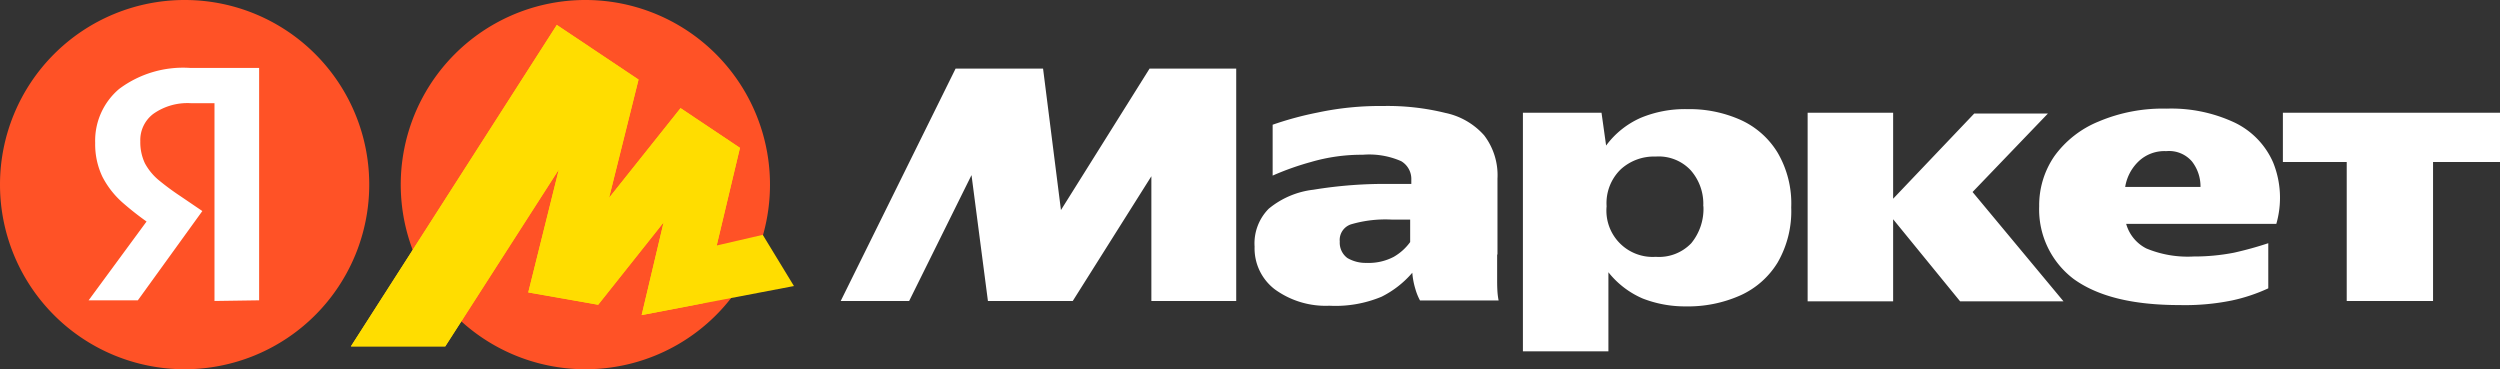
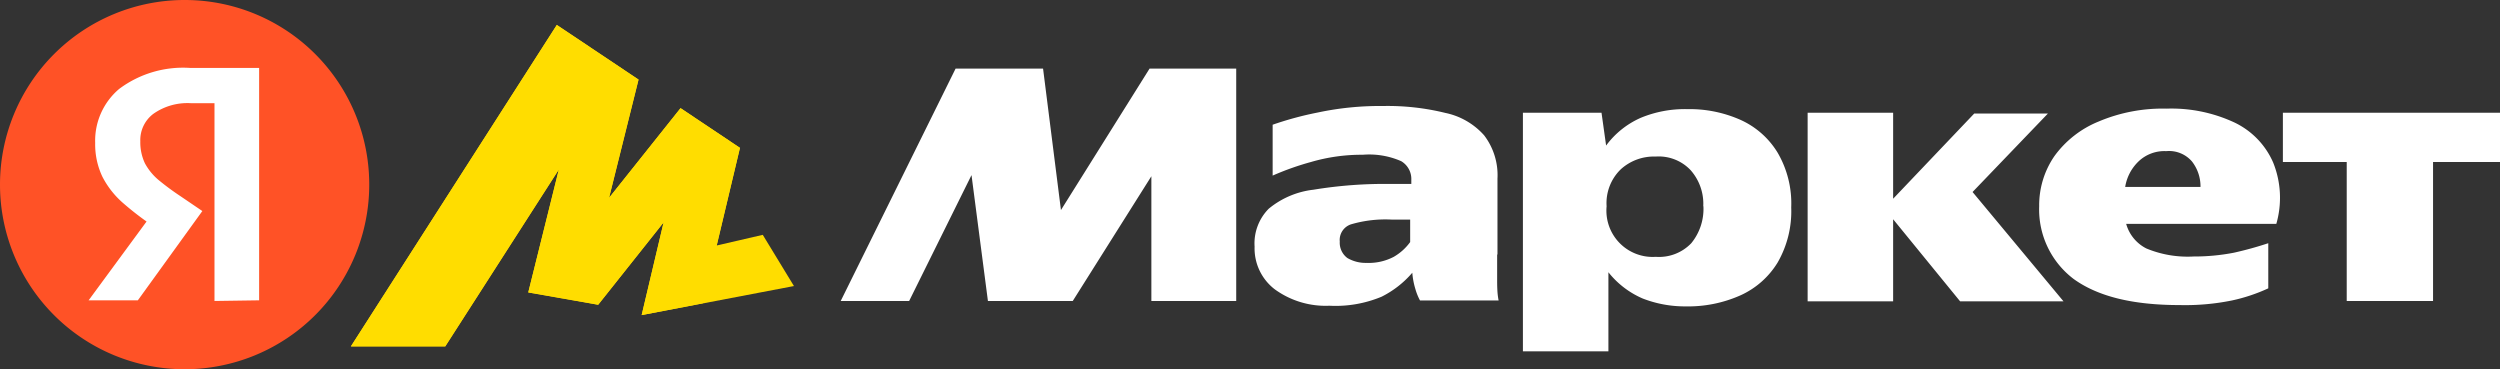
<svg xmlns="http://www.w3.org/2000/svg" id="Слой_1" data-name="Слой 1" viewBox="0 0 152.34 22.5">
  <rect x="0" y="0" width="152.34" height="22.5" fill="#333333" stroke="none" />
  <defs>
    <style>.cls-1{fill:#ff5226;}.cls-2{fill:#fff;}.cls-3{fill:#fd0;}</style>
  </defs>
-   <path class="cls-1" d="M243.5,421.14a11.25,11.25,0,1,1-11.25-11.25,11.24,11.24,0,0,1,11.25,11.25Z" transform="translate(-221 -409.89)" />
+   <path class="cls-1" d="M243.5,421.14a11.25,11.25,0,1,1-11.25-11.25,11.24,11.24,0,0,1,11.25,11.25" transform="translate(-221 -409.89)" />
  <path class="cls-2" d="M234.07,428.23V416.18h-1.41a3.6,3.6,0,0,0-2.32.65,2,2,0,0,0-.79,1.67,3,3,0,0,0,.28,1.34,3.5,3.5,0,0,0,.81,1,15.65,15.65,0,0,0,1.35,1l1.34.91-3.93,5.44h-3l3.75-5.1,1.76,1.58-1.39-.88a18.27,18.27,0,0,1-2-1.51,5.39,5.39,0,0,1-1.28-1.62,4.6,4.6,0,0,1-.44-2.06,4.13,4.13,0,0,1,1.46-3.29,6.5,6.5,0,0,1,4.34-1.28h4.19v14.16Z" transform="translate(-221 -409.89)" />
-   <path class="cls-1" d="M256.67,432.39a11.25,11.25,0,1,1,11.25-11.23,11.24,11.24,0,0,1-11.25,11.23Z" transform="translate(-221 -409.89)" />
  <polygon class="cls-3" points="33.93 1.52 21.38 21.11 27.13 21.11 34.38 9.82 34.2 9.74 32.19 17.82 36.45 18.57 40.82 13.07 40.58 12.95 39.1 19.2 48.38 17.43 46.48 14.31 43.15 15.08 43.54 15.53 45.09 9.01 41.47 6.59 36.72 12.55 36.96 12.67 38.91 4.85 33.93 1.52 33.93 1.52" />
  <polygon class="cls-3" points="33.93 1.52 21.38 21.11 27.13 21.11 34.38 9.82 34.2 9.74 32.19 17.82 36.45 18.57 40.82 13.07 40.58 12.95 39.1 19.2 42.83 18.48 45.09 9.01 41.47 6.59 36.72 12.55 36.96 12.67 38.91 4.85 33.93 1.52 33.93 1.52" />
  <path class="cls-2" d="M272.23,428.23l7-14.16h5.33l1.09,8.62,5.4-8.62h5.28v14.16h-5.17v-7.6l-4.79,7.6h-5.17l-1-7.67-3.8,7.67Zm40-2.8c0,.48,0,.94,0,1.41s0,.92.09,1.36h-4.79a3.44,3.44,0,0,1-.28-.69,4.62,4.62,0,0,1-.19-1,6,6,0,0,1-1.87,1.46,7.29,7.29,0,0,1-3.18.55,5.27,5.27,0,0,1-3.33-1,3.14,3.14,0,0,1-1.23-2.6,3,3,0,0,1,.86-2.31,5.21,5.21,0,0,1,2.73-1.16,26.75,26.75,0,0,1,4.75-.35H307v-.25a1.26,1.26,0,0,0-.62-1.14,4.86,4.86,0,0,0-2.34-.39,11,11,0,0,0-3.15.44,16.92,16.92,0,0,0-2.34.83v-3.1a20.26,20.26,0,0,1,2.73-.74,18.19,18.19,0,0,1,4-.4,14.69,14.69,0,0,1,3.79.42,4.34,4.34,0,0,1,2.37,1.37,4,4,0,0,1,.81,2.64v4.59Zm1.57-8.67h4.79l.28,2a5.25,5.25,0,0,1,2.11-1.69,7,7,0,0,1,2.83-.53,7.65,7.65,0,0,1,3.24.65,5.09,5.09,0,0,1,2.27,2,6.13,6.13,0,0,1,.83,3.34,6.25,6.25,0,0,1-.83,3.36,5.12,5.12,0,0,1-2.27,2,7.83,7.83,0,0,1-3.33.67,7.08,7.08,0,0,1-2.62-.48,5.38,5.38,0,0,1-2.09-1.6v4.82h-5.21V416.76Zm31.46,5.7a5.27,5.27,0,0,1,.93-3.06,6.21,6.21,0,0,1,2.68-2.1,10,10,0,0,1,4.15-.79,9.08,9.08,0,0,1,4.15.85,4.84,4.84,0,0,1,2.35,2.44,5.74,5.74,0,0,1,.19,3.73h-9.15a2.41,2.41,0,0,0,1.23,1.5,6.56,6.56,0,0,0,2.87.49,12.69,12.69,0,0,0,2.46-.23,21.75,21.75,0,0,0,2.1-.58v2.75a10.51,10.51,0,0,1-2.22.74,14.27,14.27,0,0,1-3.17.28c-2.89,0-5-.53-6.47-1.59a5.31,5.31,0,0,1-2.1-4.43Zm14.89-5.7h13.23v3h-4.12v8.47H364v-8.47h-3.89v-3Zm-29,0h5.21V422l4.94-5.19h4.49l-4.59,4.78,5.54,6.66h-6.3l-4.08-5v5h-5.21V416.76ZM353,419.1a2.28,2.28,0,0,0-1.69.63,2.77,2.77,0,0,0-.81,1.55h4.59a2.47,2.47,0,0,0-.52-1.55,1.84,1.84,0,0,0-1.57-.63Zm-28.21,3.36a3.09,3.09,0,0,0-.77-2.2,2.67,2.67,0,0,0-2.13-.83,3,3,0,0,0-2.13.78,2.87,2.87,0,0,0-.86,2.25,2.82,2.82,0,0,0,3,3.08,2.72,2.72,0,0,0,2.16-.83,3.3,3.3,0,0,0,.74-2.25Zm-17.82.81h-1.18a7.44,7.44,0,0,0-2.43.28,1,1,0,0,0-.72,1.06,1.16,1.16,0,0,0,.46,1,2.21,2.21,0,0,0,1.17.3,3.29,3.29,0,0,0,1.66-.37,3.21,3.21,0,0,0,1-.9v-1.37Z" transform="translate(-221 -409.89)" />
</svg>